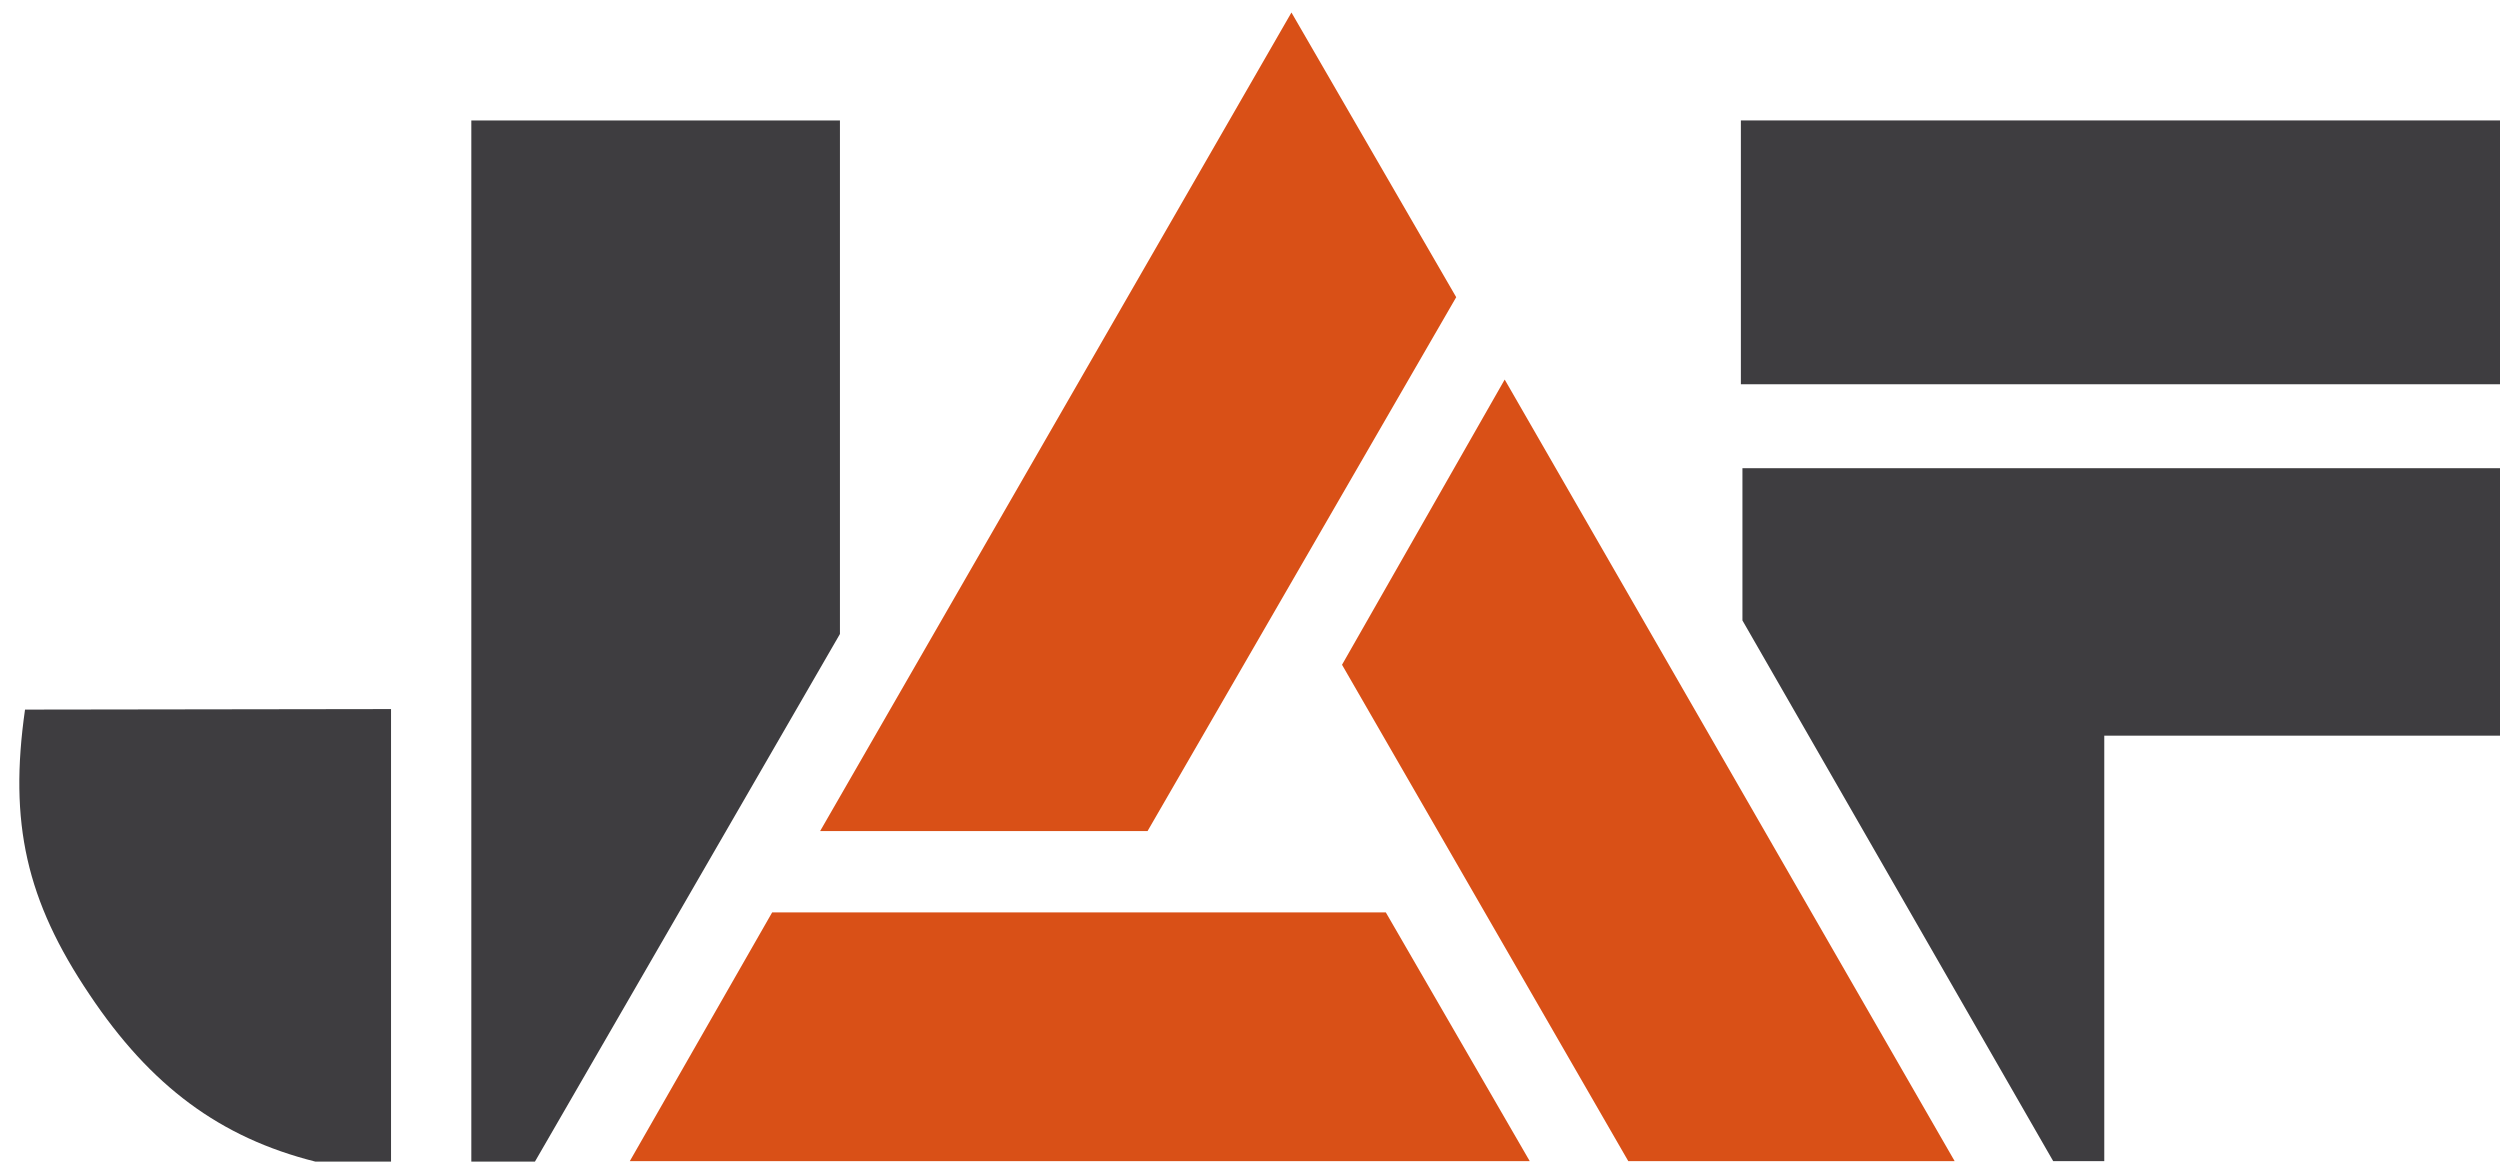
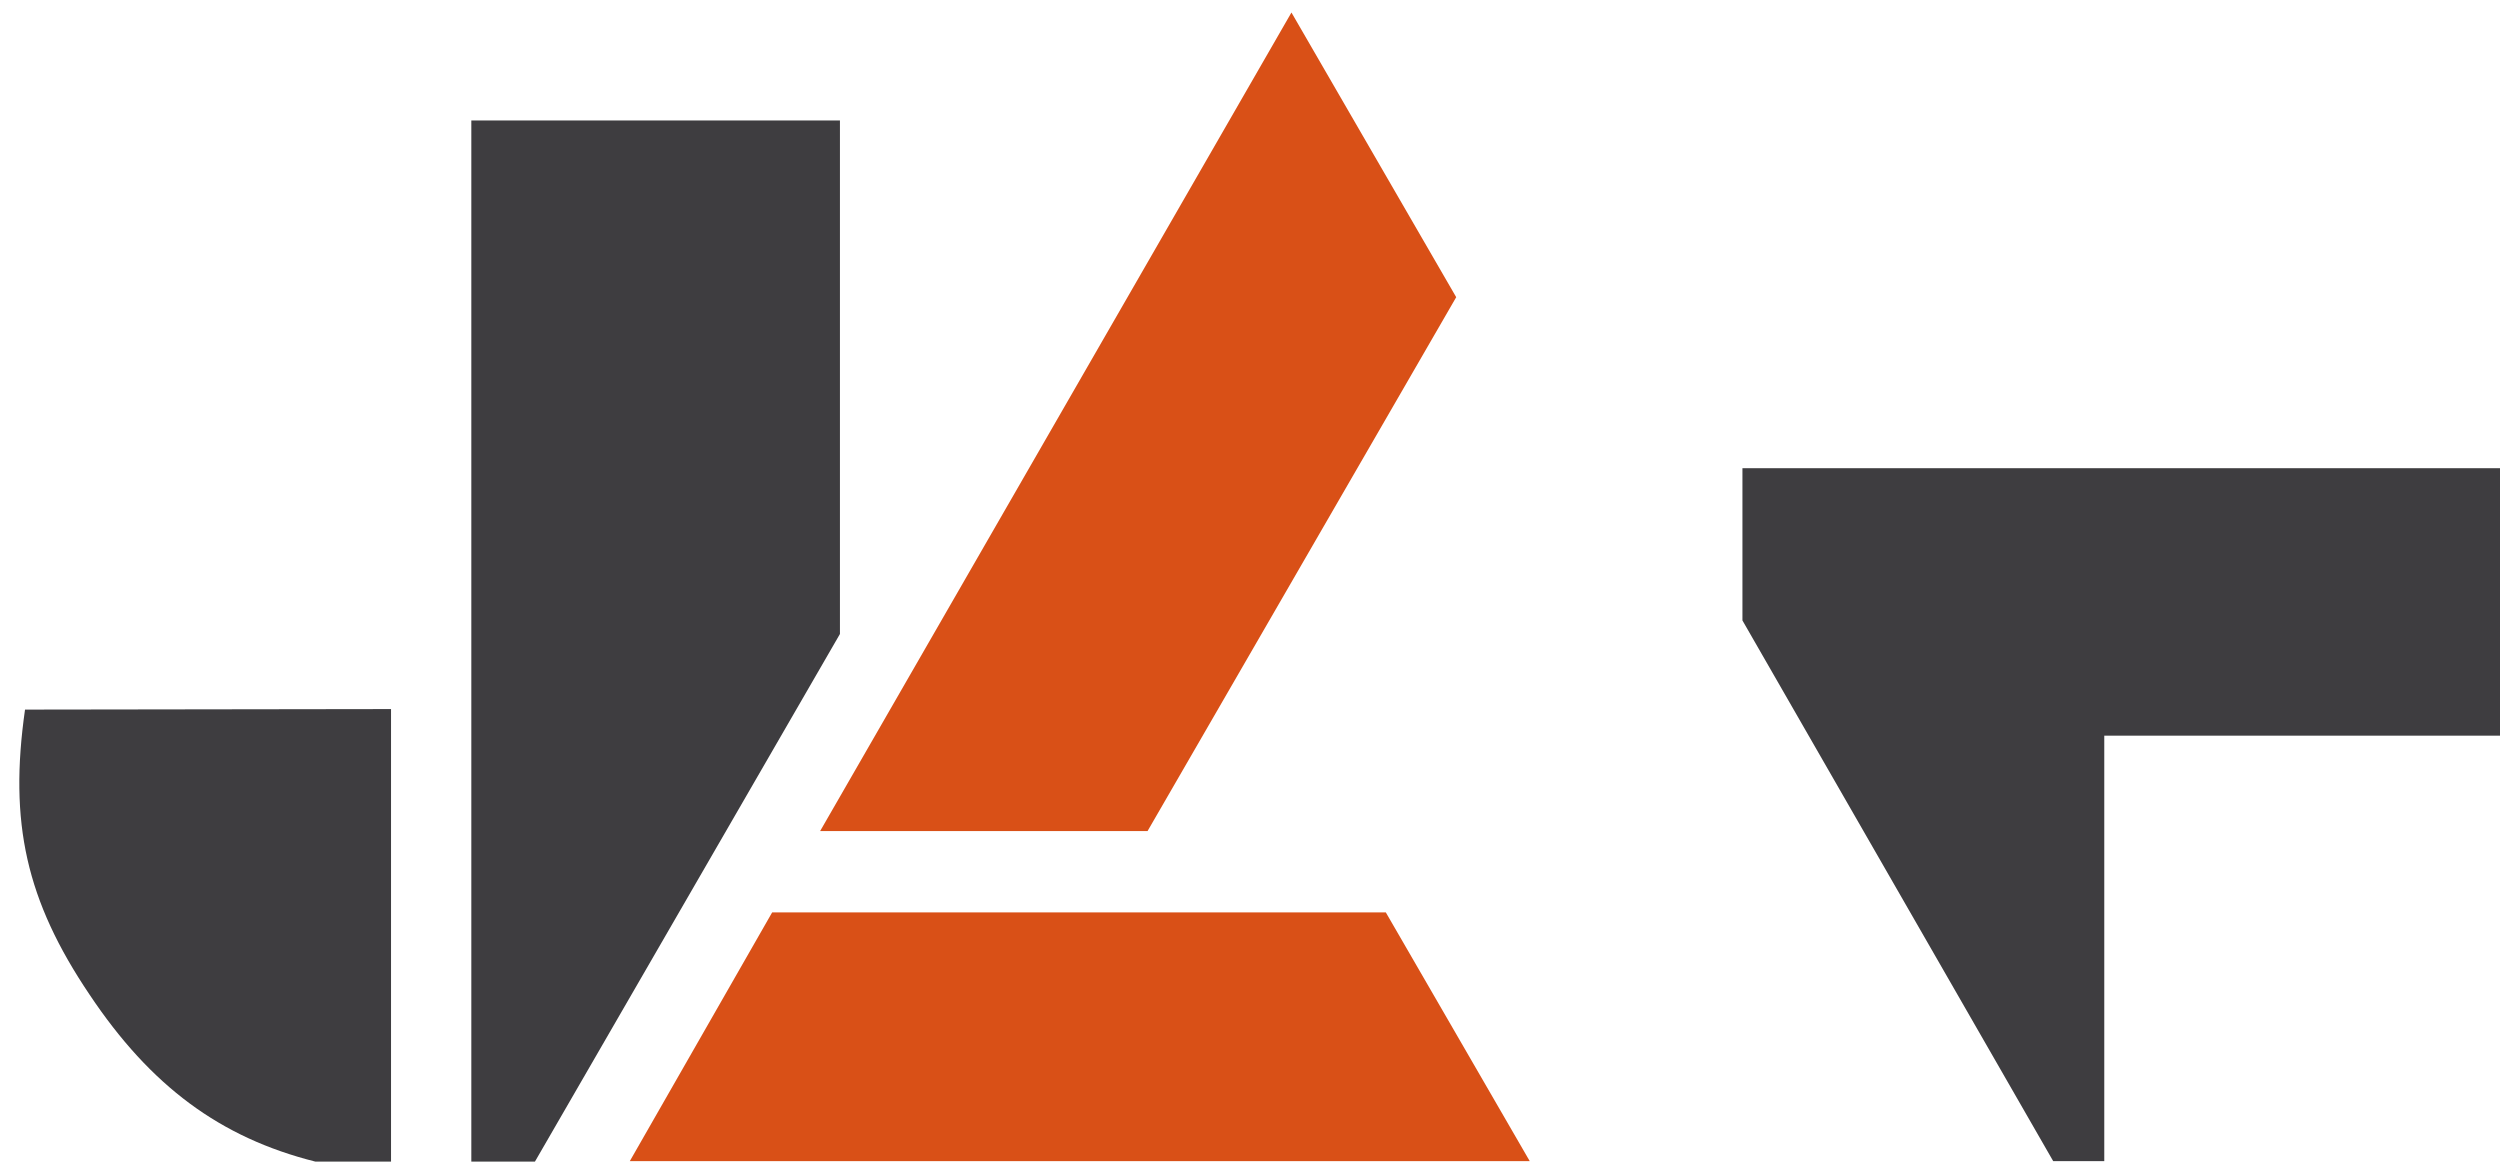
<svg xmlns="http://www.w3.org/2000/svg" width="400" height="187" viewBox="0 0 400 187" fill="none">
  <path d="M4.004 113.535C1.418 131.637 4.171 144.067 14.348 159.166C24.108 173.764 35.203 182.023 50.469 185.86H62.565V113.452L4.004 113.535Z" fill="#3E3D40" />
  <path d="M134.39 19.27H75.412V185.86H85.589L134.39 101.439V19.27Z" fill="#3E3D40" />
-   <path d="M400 19.27H278.54V61.481H400V19.27Z" fill="#3E3D40" />
  <path d="M278.79 99.27L328.509 185.777H336.684V117.706H400V74.911H278.79V99.27Z" fill="#3E3D40" />
-   <path d="M214.724 106.361L260.521 185.777H312.742L240.751 60.73L214.724 106.361Z" fill="#D95017" />
  <path d="M123.545 145.985L100.772 185.777H244.755L221.731 145.985H123.545Z" fill="#D95017" />
  <path d="M232.993 47.55L206.632 2.002L131.22 132.972H183.608L232.993 47.55Z" fill="#D95017" />
</svg>